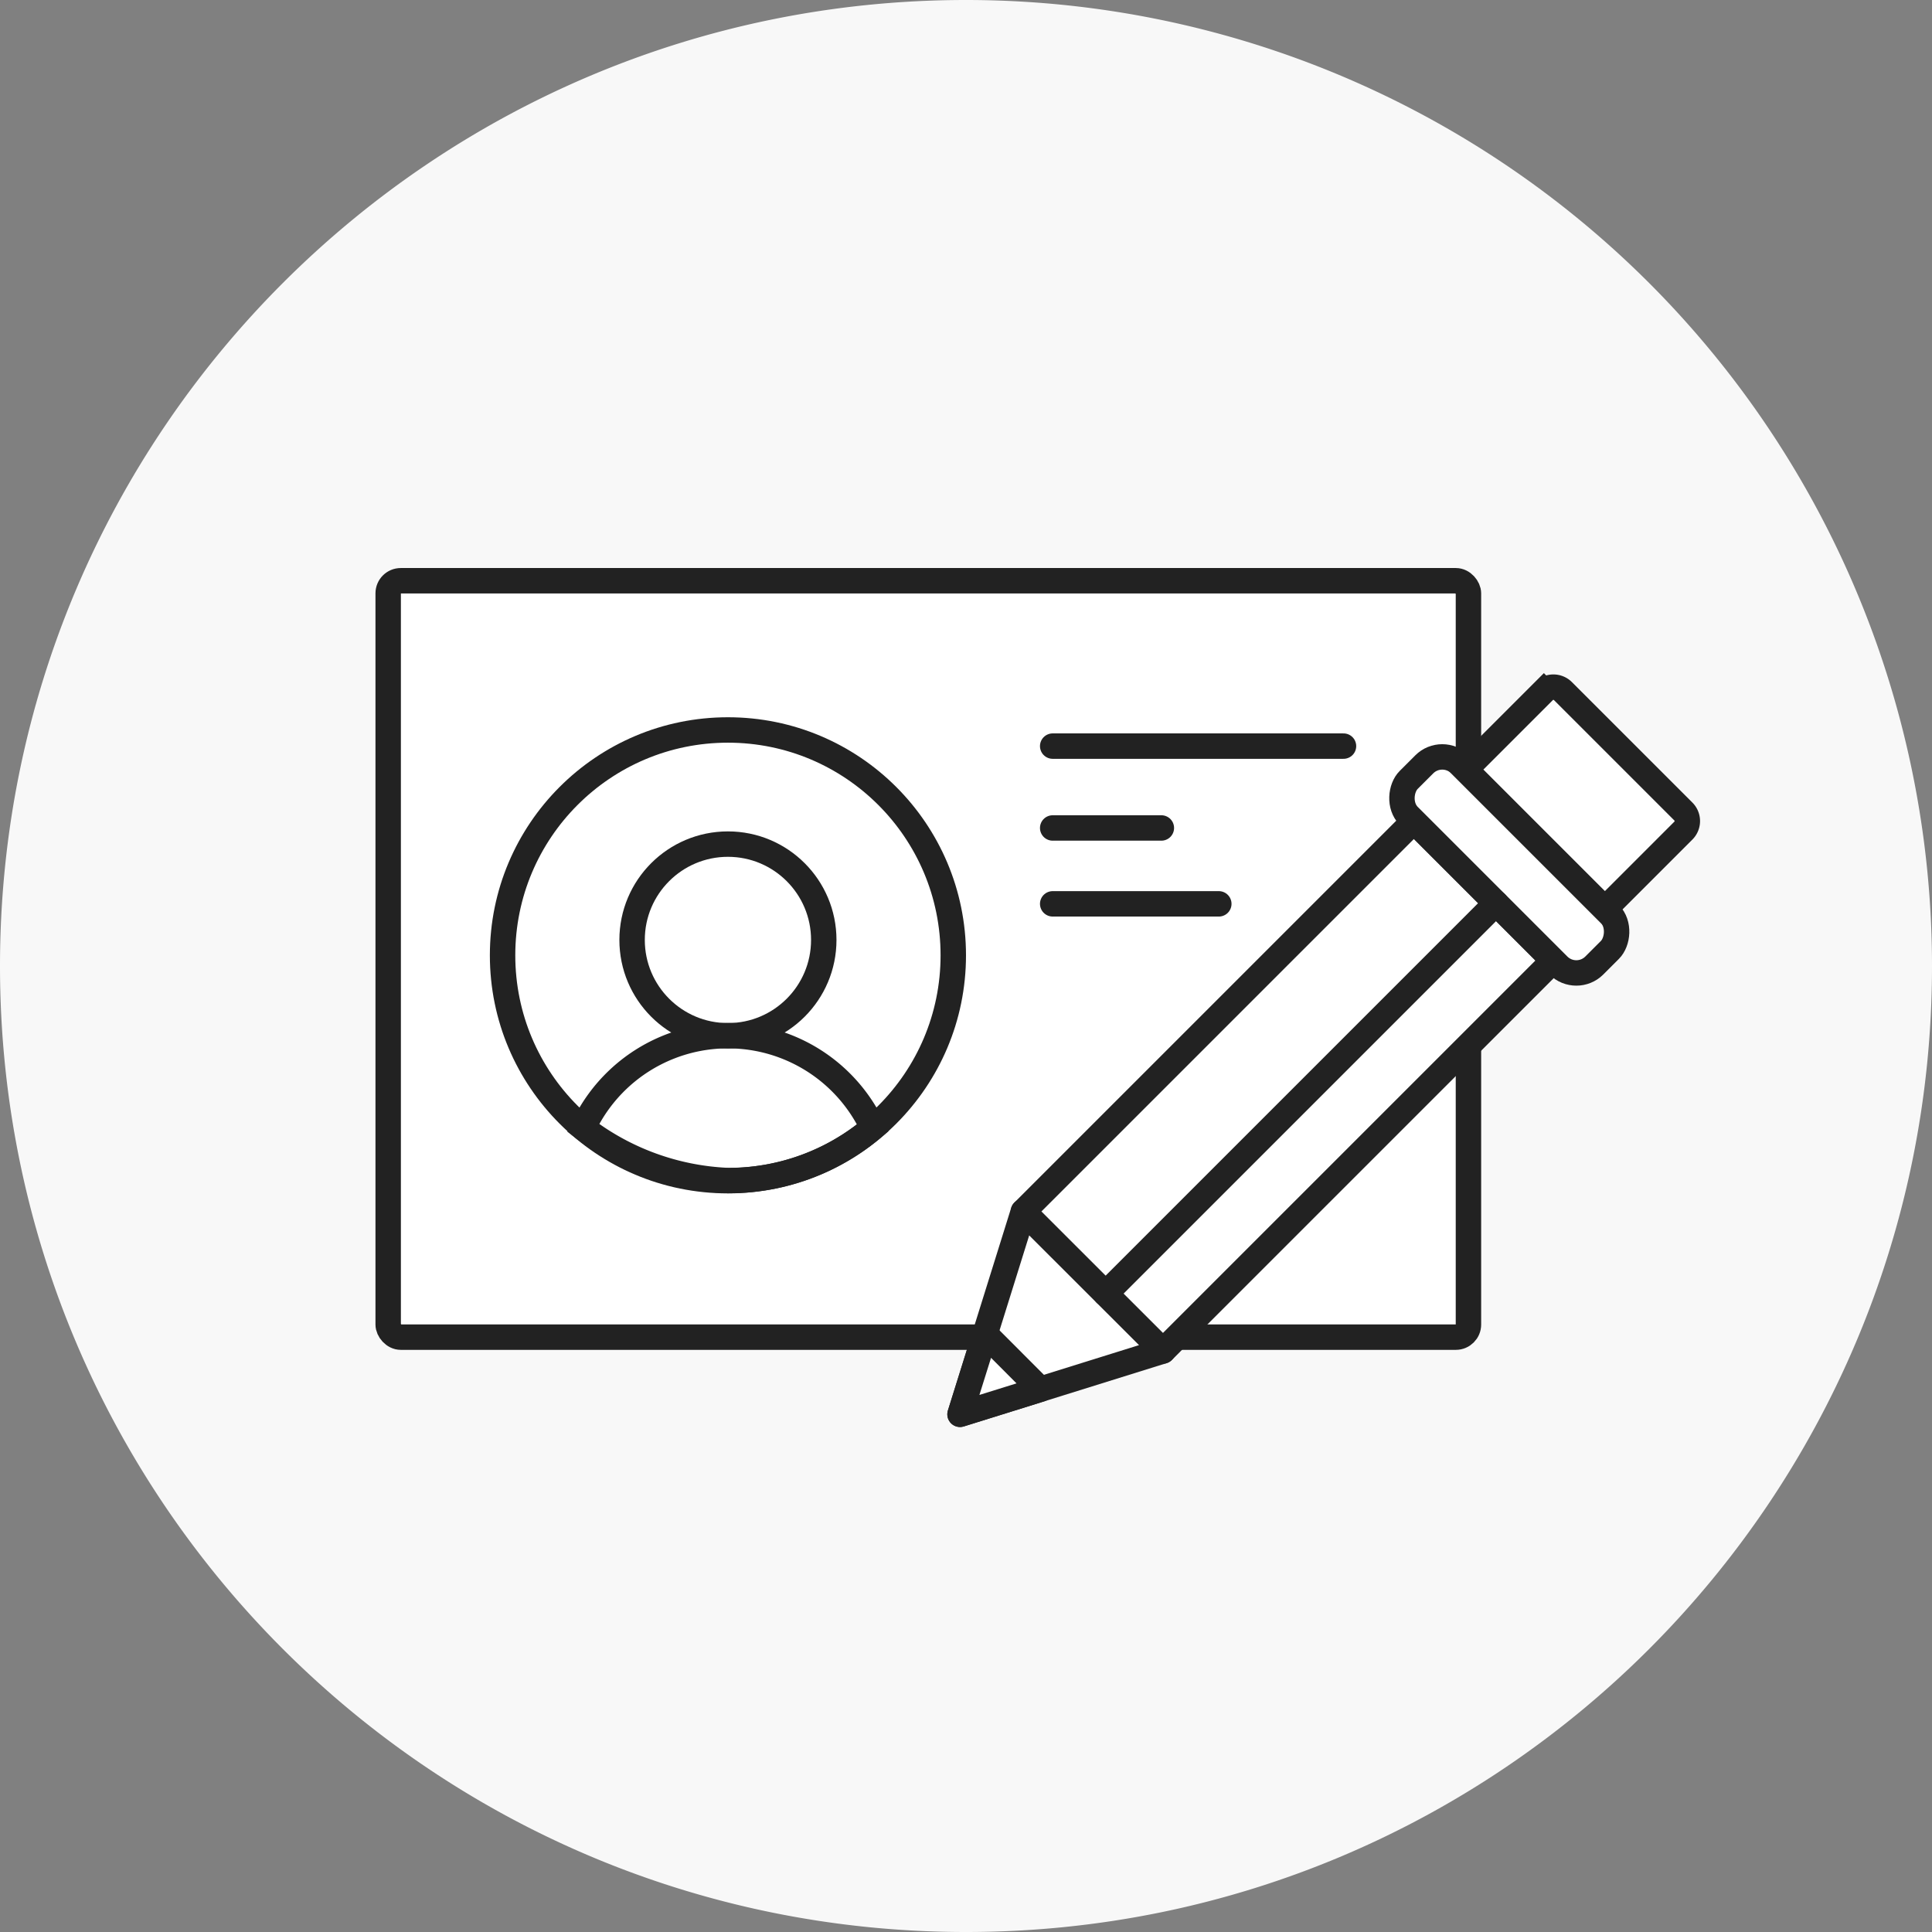
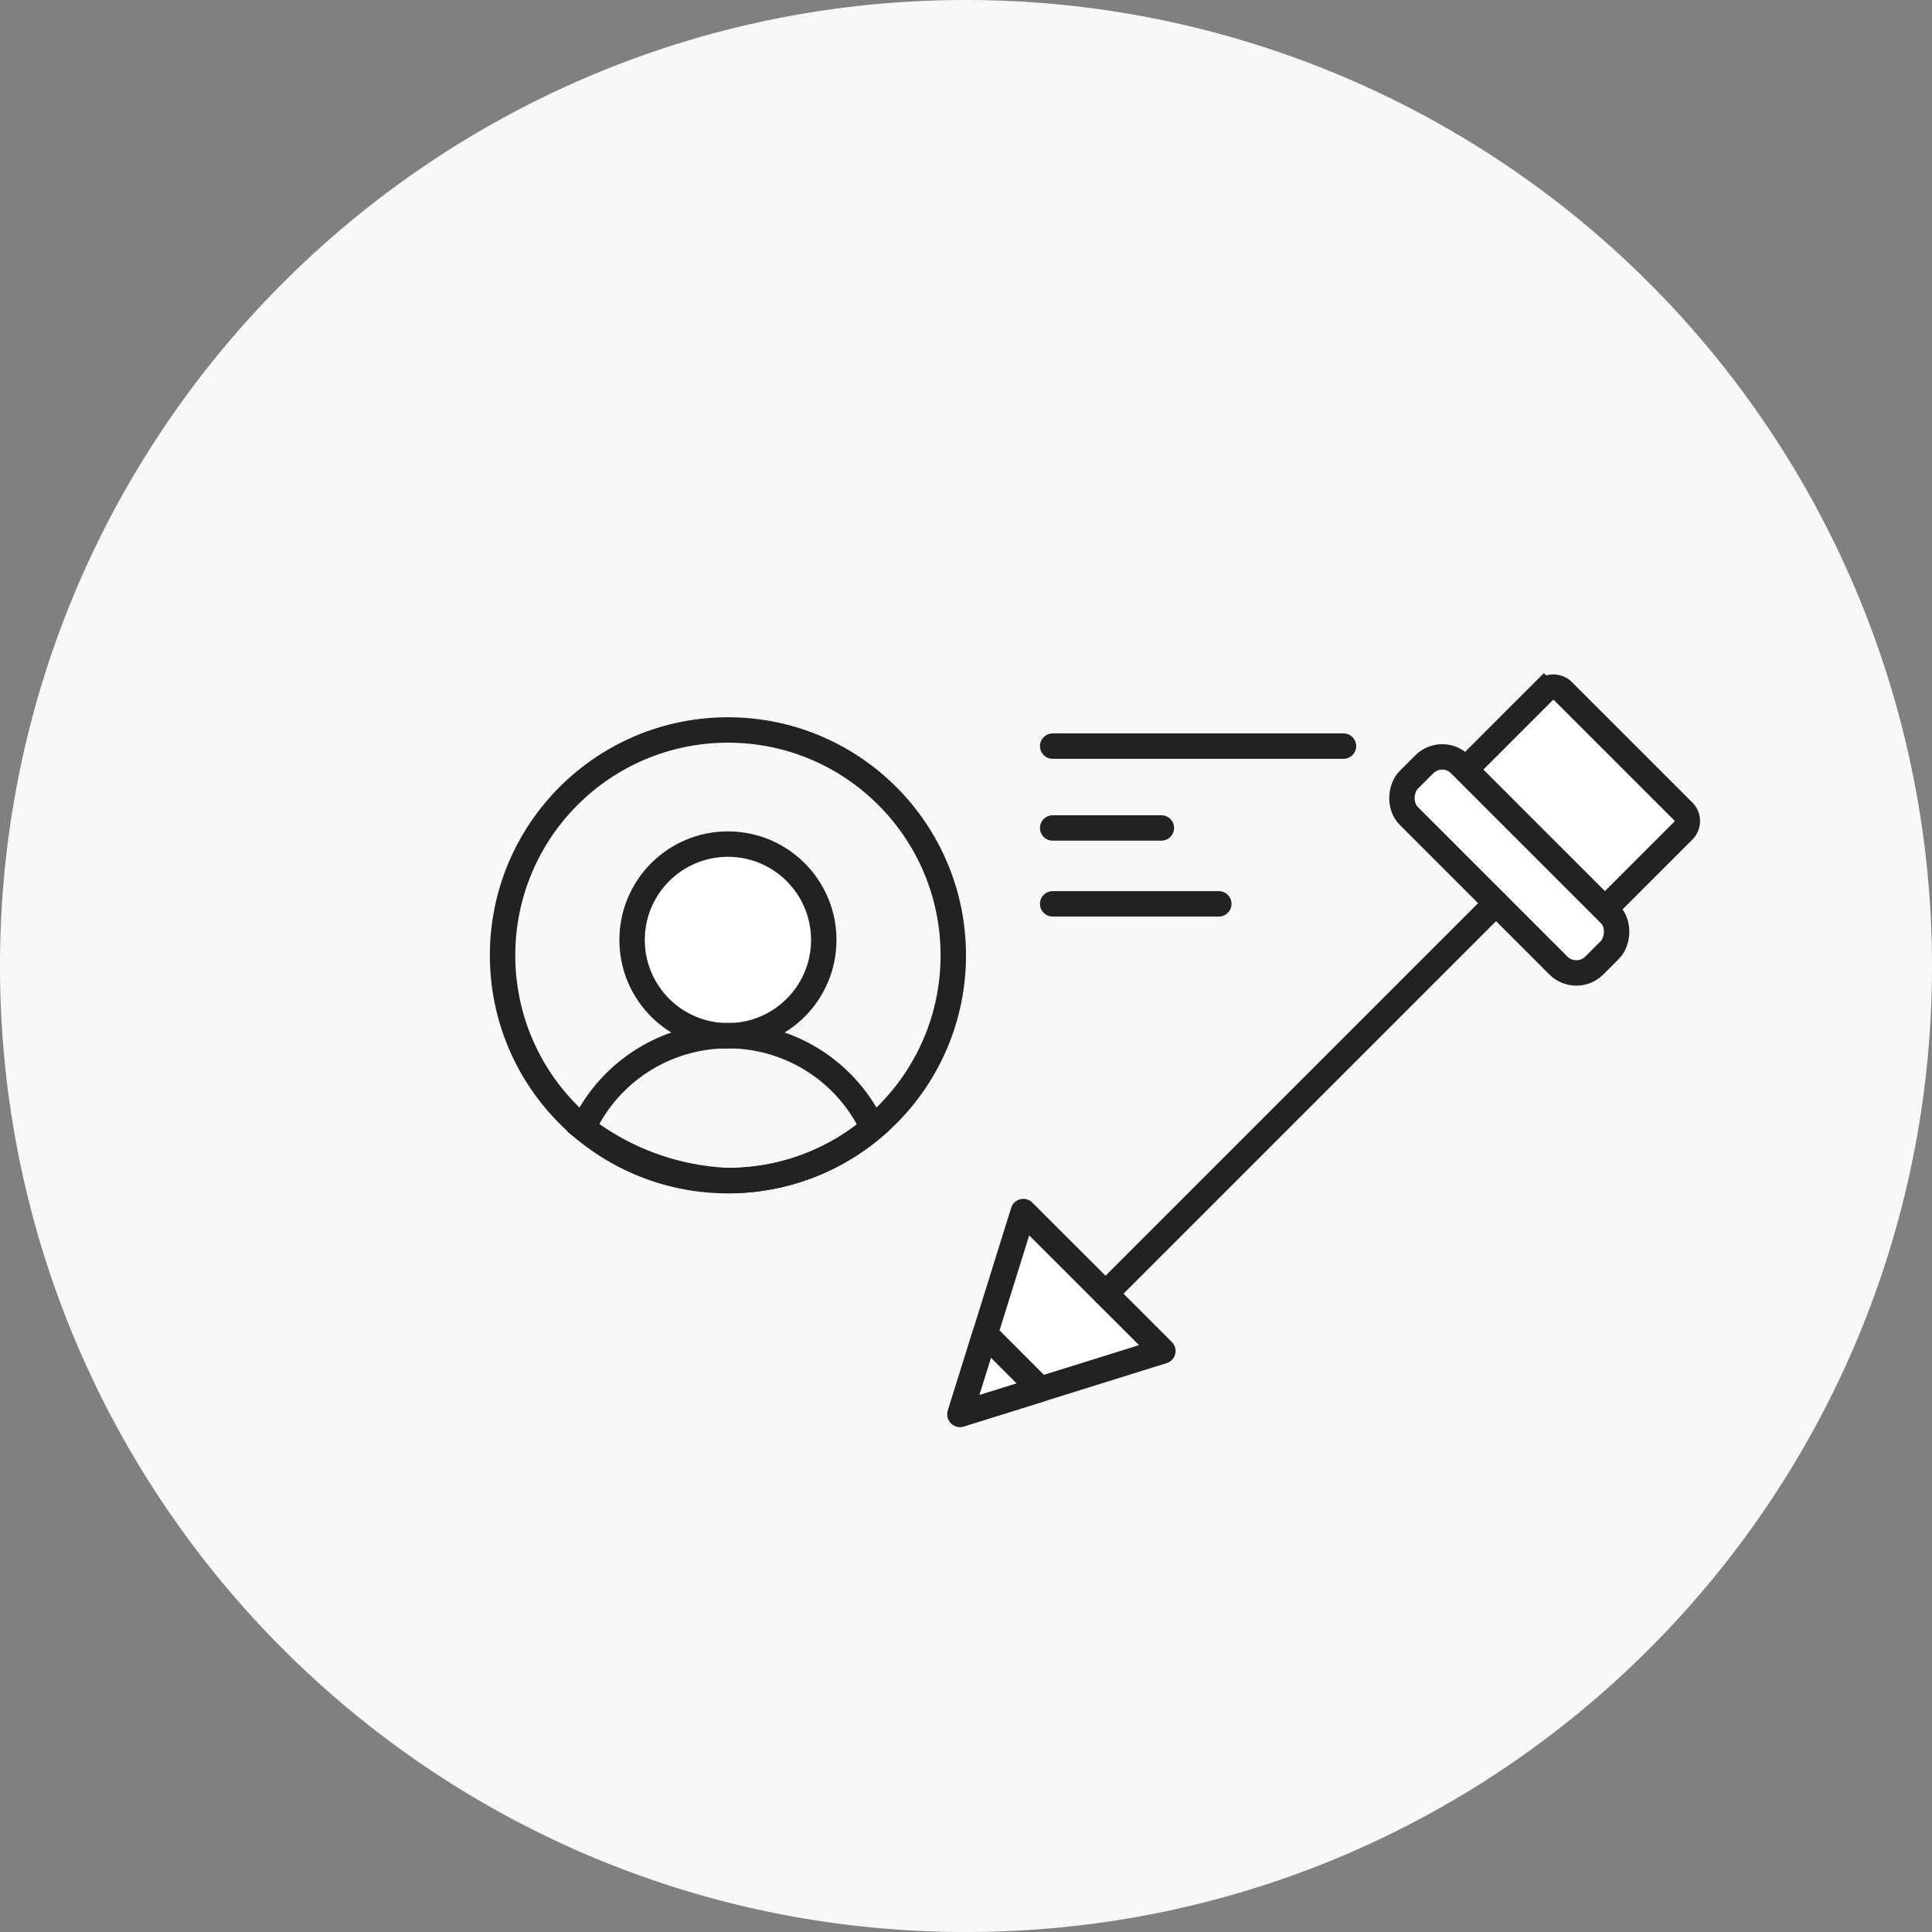
<svg xmlns="http://www.w3.org/2000/svg" width="152" height="152" viewBox="0 0 152 152">
  <rect x="0" y="0" width="152" height="152" fill="#808080" stroke="none" />
  <g fill="none" fill-rule="evenodd">
    <path fill="#F8F8F8" d="M152 76c0 41.974-34.026 76-76 76S0 117.974 0 76 34.026 0 76 0a76 76 0 0 1 76 76" />
-     <rect width="84.99" height="59.51" x="30.54" y="45.69" fill="#FFF" stroke="#222" stroke-linecap="round" stroke-linejoin="round" stroke-width="2" rx=".99" />
    <path stroke="#222" stroke-linecap="round" stroke-width="2" d="M82.82 58.7h22.88M82.82 65.14h8.55M82.82 71.11h13.07" />
    <circle cx="57.27" cy="73.95" r="7.54" fill="#FFF" stroke="#222" stroke-linecap="round" stroke-linejoin="round" stroke-width="2" />
    <circle cx="57.27" cy="75.16" r="17.73" stroke="#222" stroke-width="2" />
    <path stroke="#222" stroke-width="2" d="M45.88 88.73a12.58 12.58 0 0 1 22.79 0 17.59 17.59 0 0 1-11.4 4.15 20.07 20.07 0 0 1-11.39-4.15z" />
-     <path fill="#FFF" stroke="#222" stroke-linecap="round" stroke-linejoin="round" stroke-width="2" d="M111.239 64.592l10.974 10.975-30.724 30.723-10.974-10.974z" />
    <path fill="#FFF" stroke="#222" stroke-linecap="round" stroke-linejoin="round" stroke-width="2" d="M75.53 111.27l4.98-15.95 10.98 10.97z" />
    <rect width="20.65" height="5.73" x="108.418" y="65.183" fill="#FFF" stroke="#222" stroke-linecap="round" stroke-linejoin="round" stroke-width="2" rx="2" transform="rotate(45 118.743 68.048)" />
    <path fill="#FFF" stroke="#222" stroke-width="2" d="M122.957 54.365l9.483 9.482a1.06 1.06 0 0 1 0 1.5l-6.173 6.173-10.975-10.975 6.173-6.173a1.06 1.06 0 0 1 1.492-.007z" />
    <path fill="#FFF" stroke="#222" stroke-linecap="round" stroke-linejoin="round" stroke-width="2" d="M77.51 104.95l4.34 4.35-6.32 1.97z" />
    <path stroke="#222" stroke-linecap="round" stroke-linejoin="round" stroke-width="2" d="M117.7 71.06l-30.72 30.72" />
  </g>
</svg>